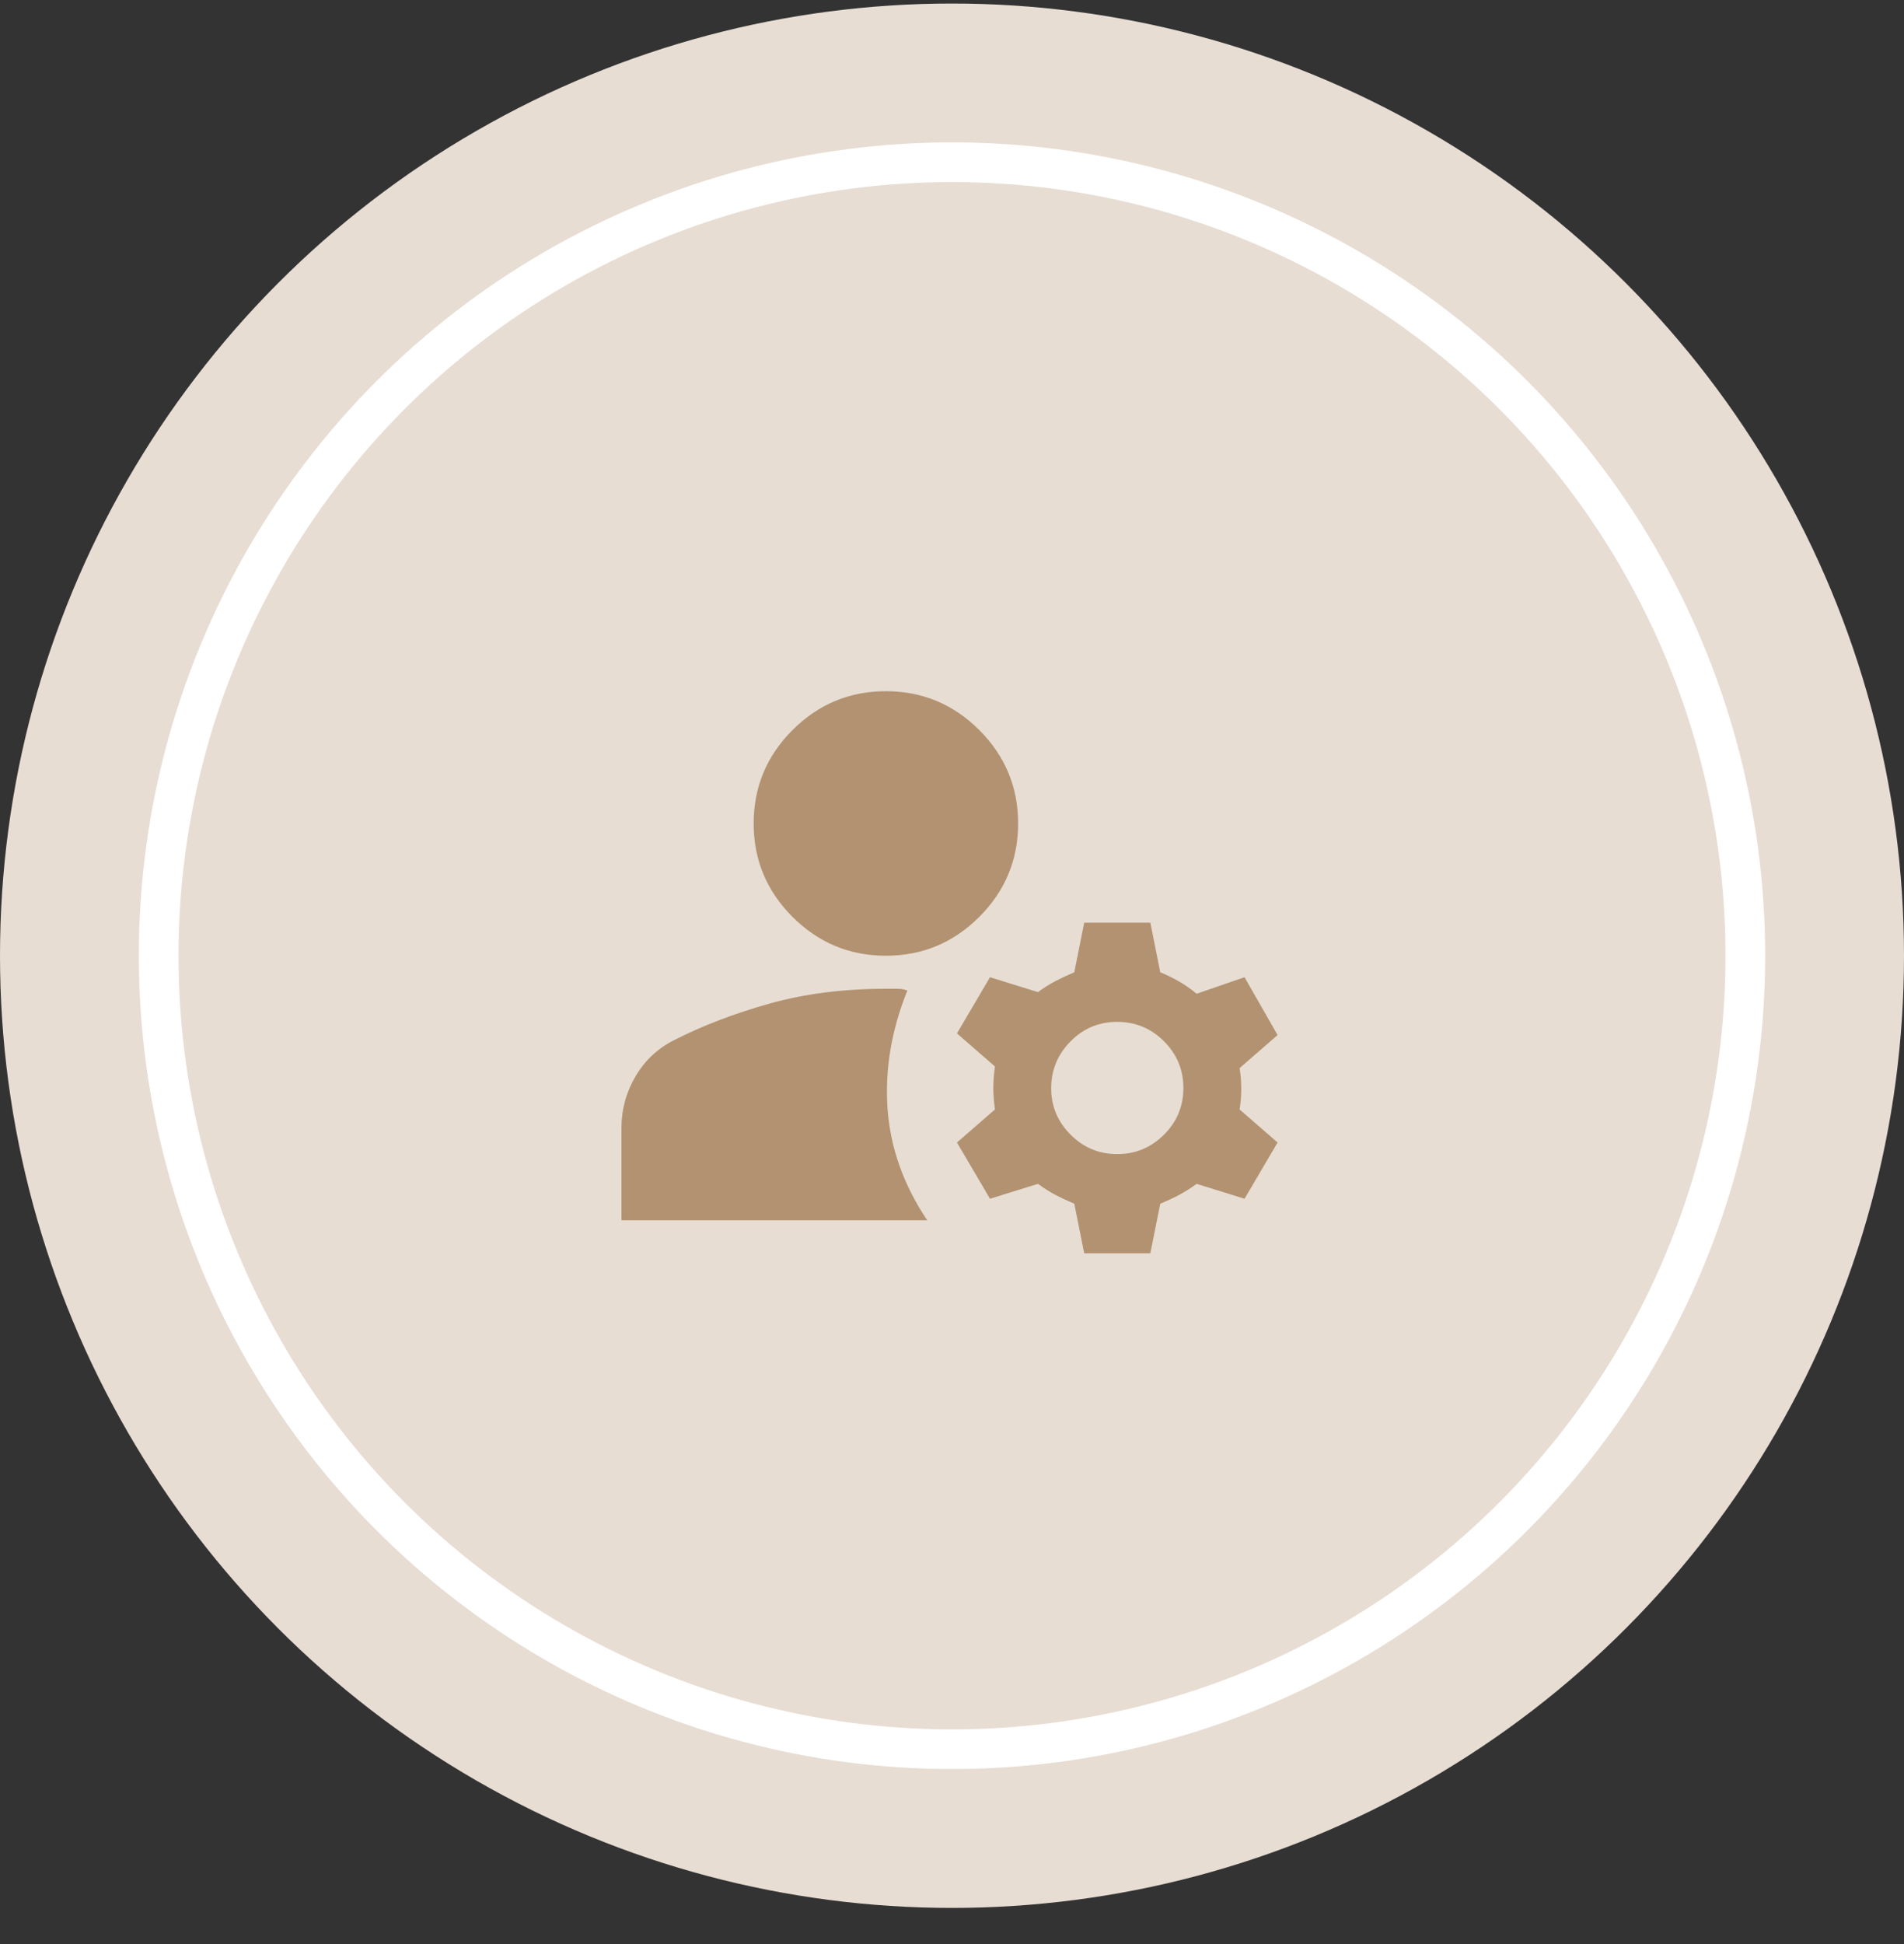
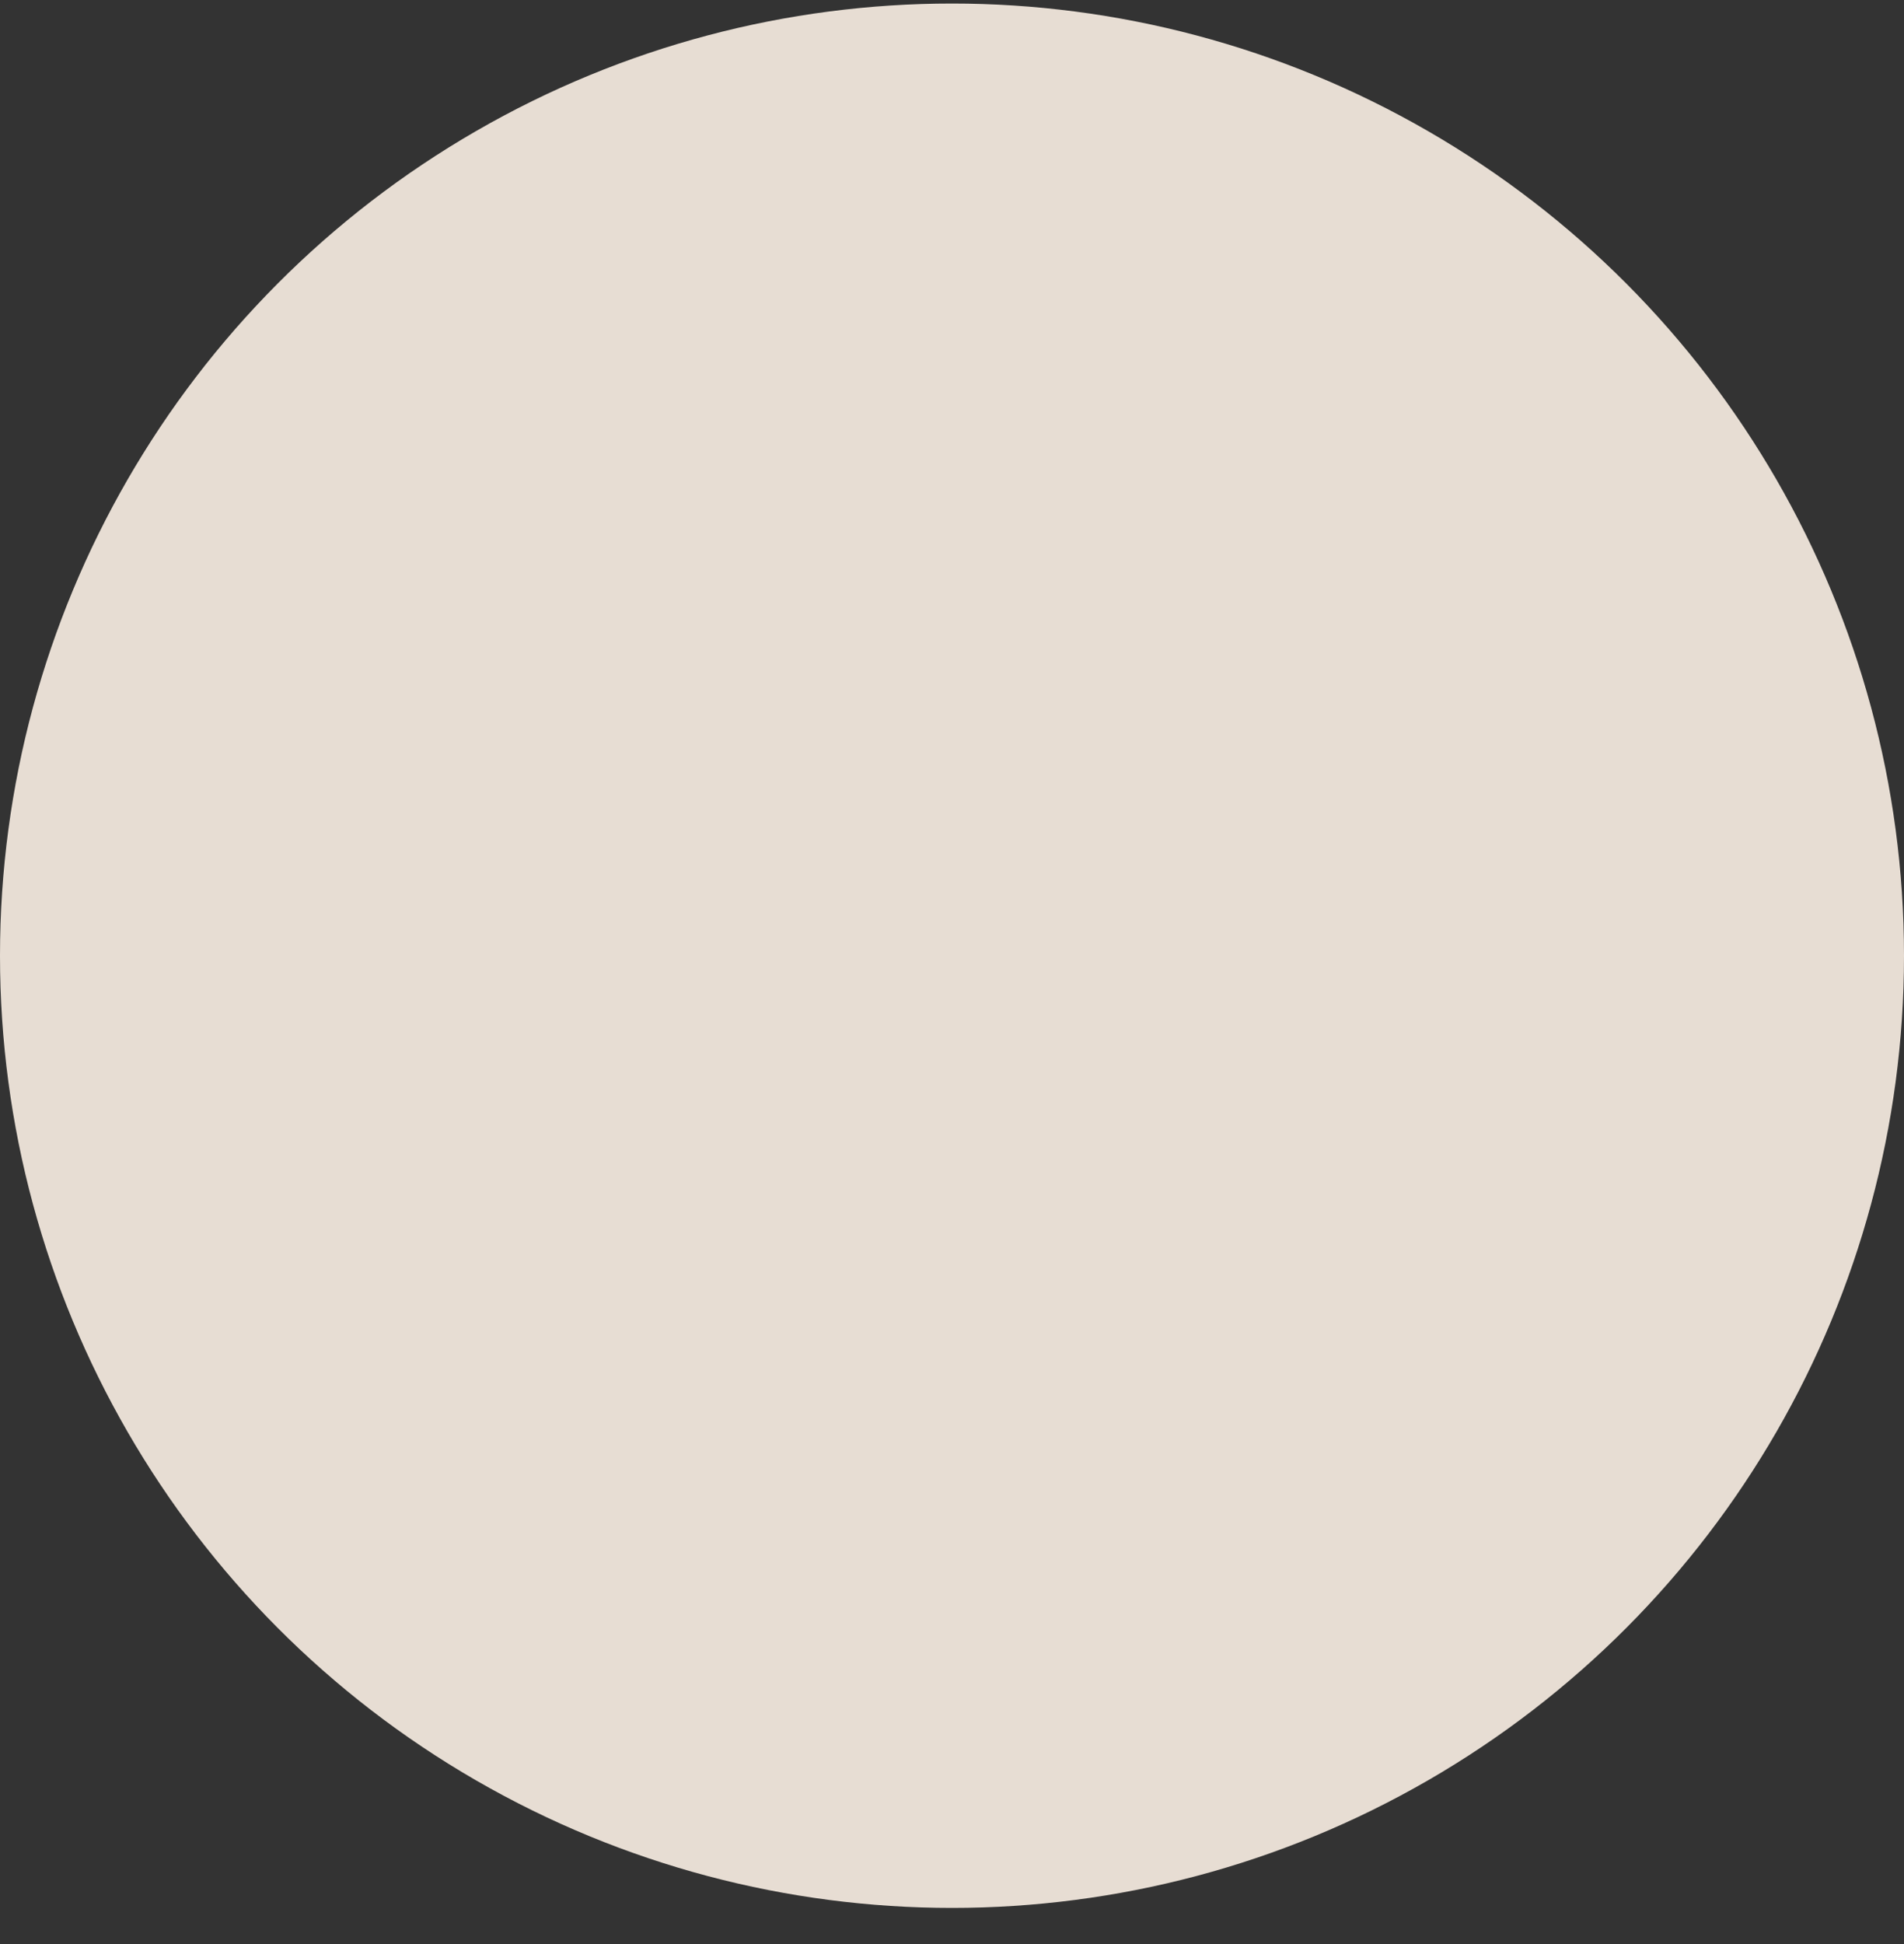
<svg xmlns="http://www.w3.org/2000/svg" width="48" height="49" viewBox="0 0 48 49" fill="none">
  <rect x="0" y="0" width="48" height="49" fill="#333333" stroke="none" />
  <circle cx="24" cy="24.089" r="24" fill="#E7DDD3" />
-   <circle cx="24" cy="24.089" r="20" stroke="white" />
-   <path d="M27.333 31.589L27.083 30.339C26.917 30.27 26.761 30.197 26.615 30.121C26.47 30.044 26.32 29.951 26.167 29.839L24.958 30.214L24.125 28.797L25.083 27.964C25.056 27.77 25.042 27.589 25.042 27.422C25.042 27.256 25.056 27.075 25.083 26.881L24.125 26.047L24.958 24.631L26.167 25.006C26.32 24.895 26.469 24.801 26.615 24.725C26.761 24.649 26.917 24.576 27.083 24.506L27.333 23.256H29L29.25 24.506C29.417 24.575 29.573 24.651 29.719 24.735C29.865 24.818 30.015 24.922 30.167 25.047L31.375 24.631L32.208 26.089L31.25 26.922C31.278 27.089 31.292 27.262 31.292 27.443C31.292 27.624 31.278 27.797 31.25 27.964L32.208 28.797L31.375 30.214L30.167 29.839C30.014 29.95 29.865 30.044 29.719 30.121C29.574 30.197 29.417 30.27 29.25 30.339L29 31.589H27.333ZM15.667 30.756V28.422C15.667 27.964 15.785 27.533 16.021 27.131C16.257 26.728 16.583 26.422 17 26.214C17.708 25.853 18.507 25.547 19.396 25.297C20.285 25.047 21.264 24.922 22.333 24.922H22.625C22.708 24.922 22.792 24.936 22.875 24.964C22.472 25.964 22.306 26.957 22.375 27.943C22.445 28.929 22.778 29.867 23.375 30.756H15.667ZM28.167 29.089C28.625 29.089 29.017 28.926 29.344 28.6C29.671 28.274 29.834 27.881 29.833 27.422C29.833 26.963 29.67 26.571 29.344 26.246C29.019 25.92 28.626 25.757 28.167 25.756C27.707 25.755 27.315 25.918 26.99 26.246C26.665 26.573 26.502 26.966 26.5 27.422C26.498 27.879 26.662 28.271 26.99 28.6C27.318 28.928 27.711 29.091 28.167 29.089ZM22.333 24.089C21.417 24.089 20.632 23.762 19.979 23.11C19.326 22.457 19 21.672 19 20.756C19 19.839 19.326 19.054 19.979 18.401C20.632 17.749 21.417 17.422 22.333 17.422C23.25 17.422 24.035 17.749 24.688 18.401C25.34 19.054 25.667 19.839 25.667 20.756C25.667 21.672 25.34 22.457 24.688 23.11C24.035 23.762 23.25 24.089 22.333 24.089Z" fill="#B29270" />
</svg>